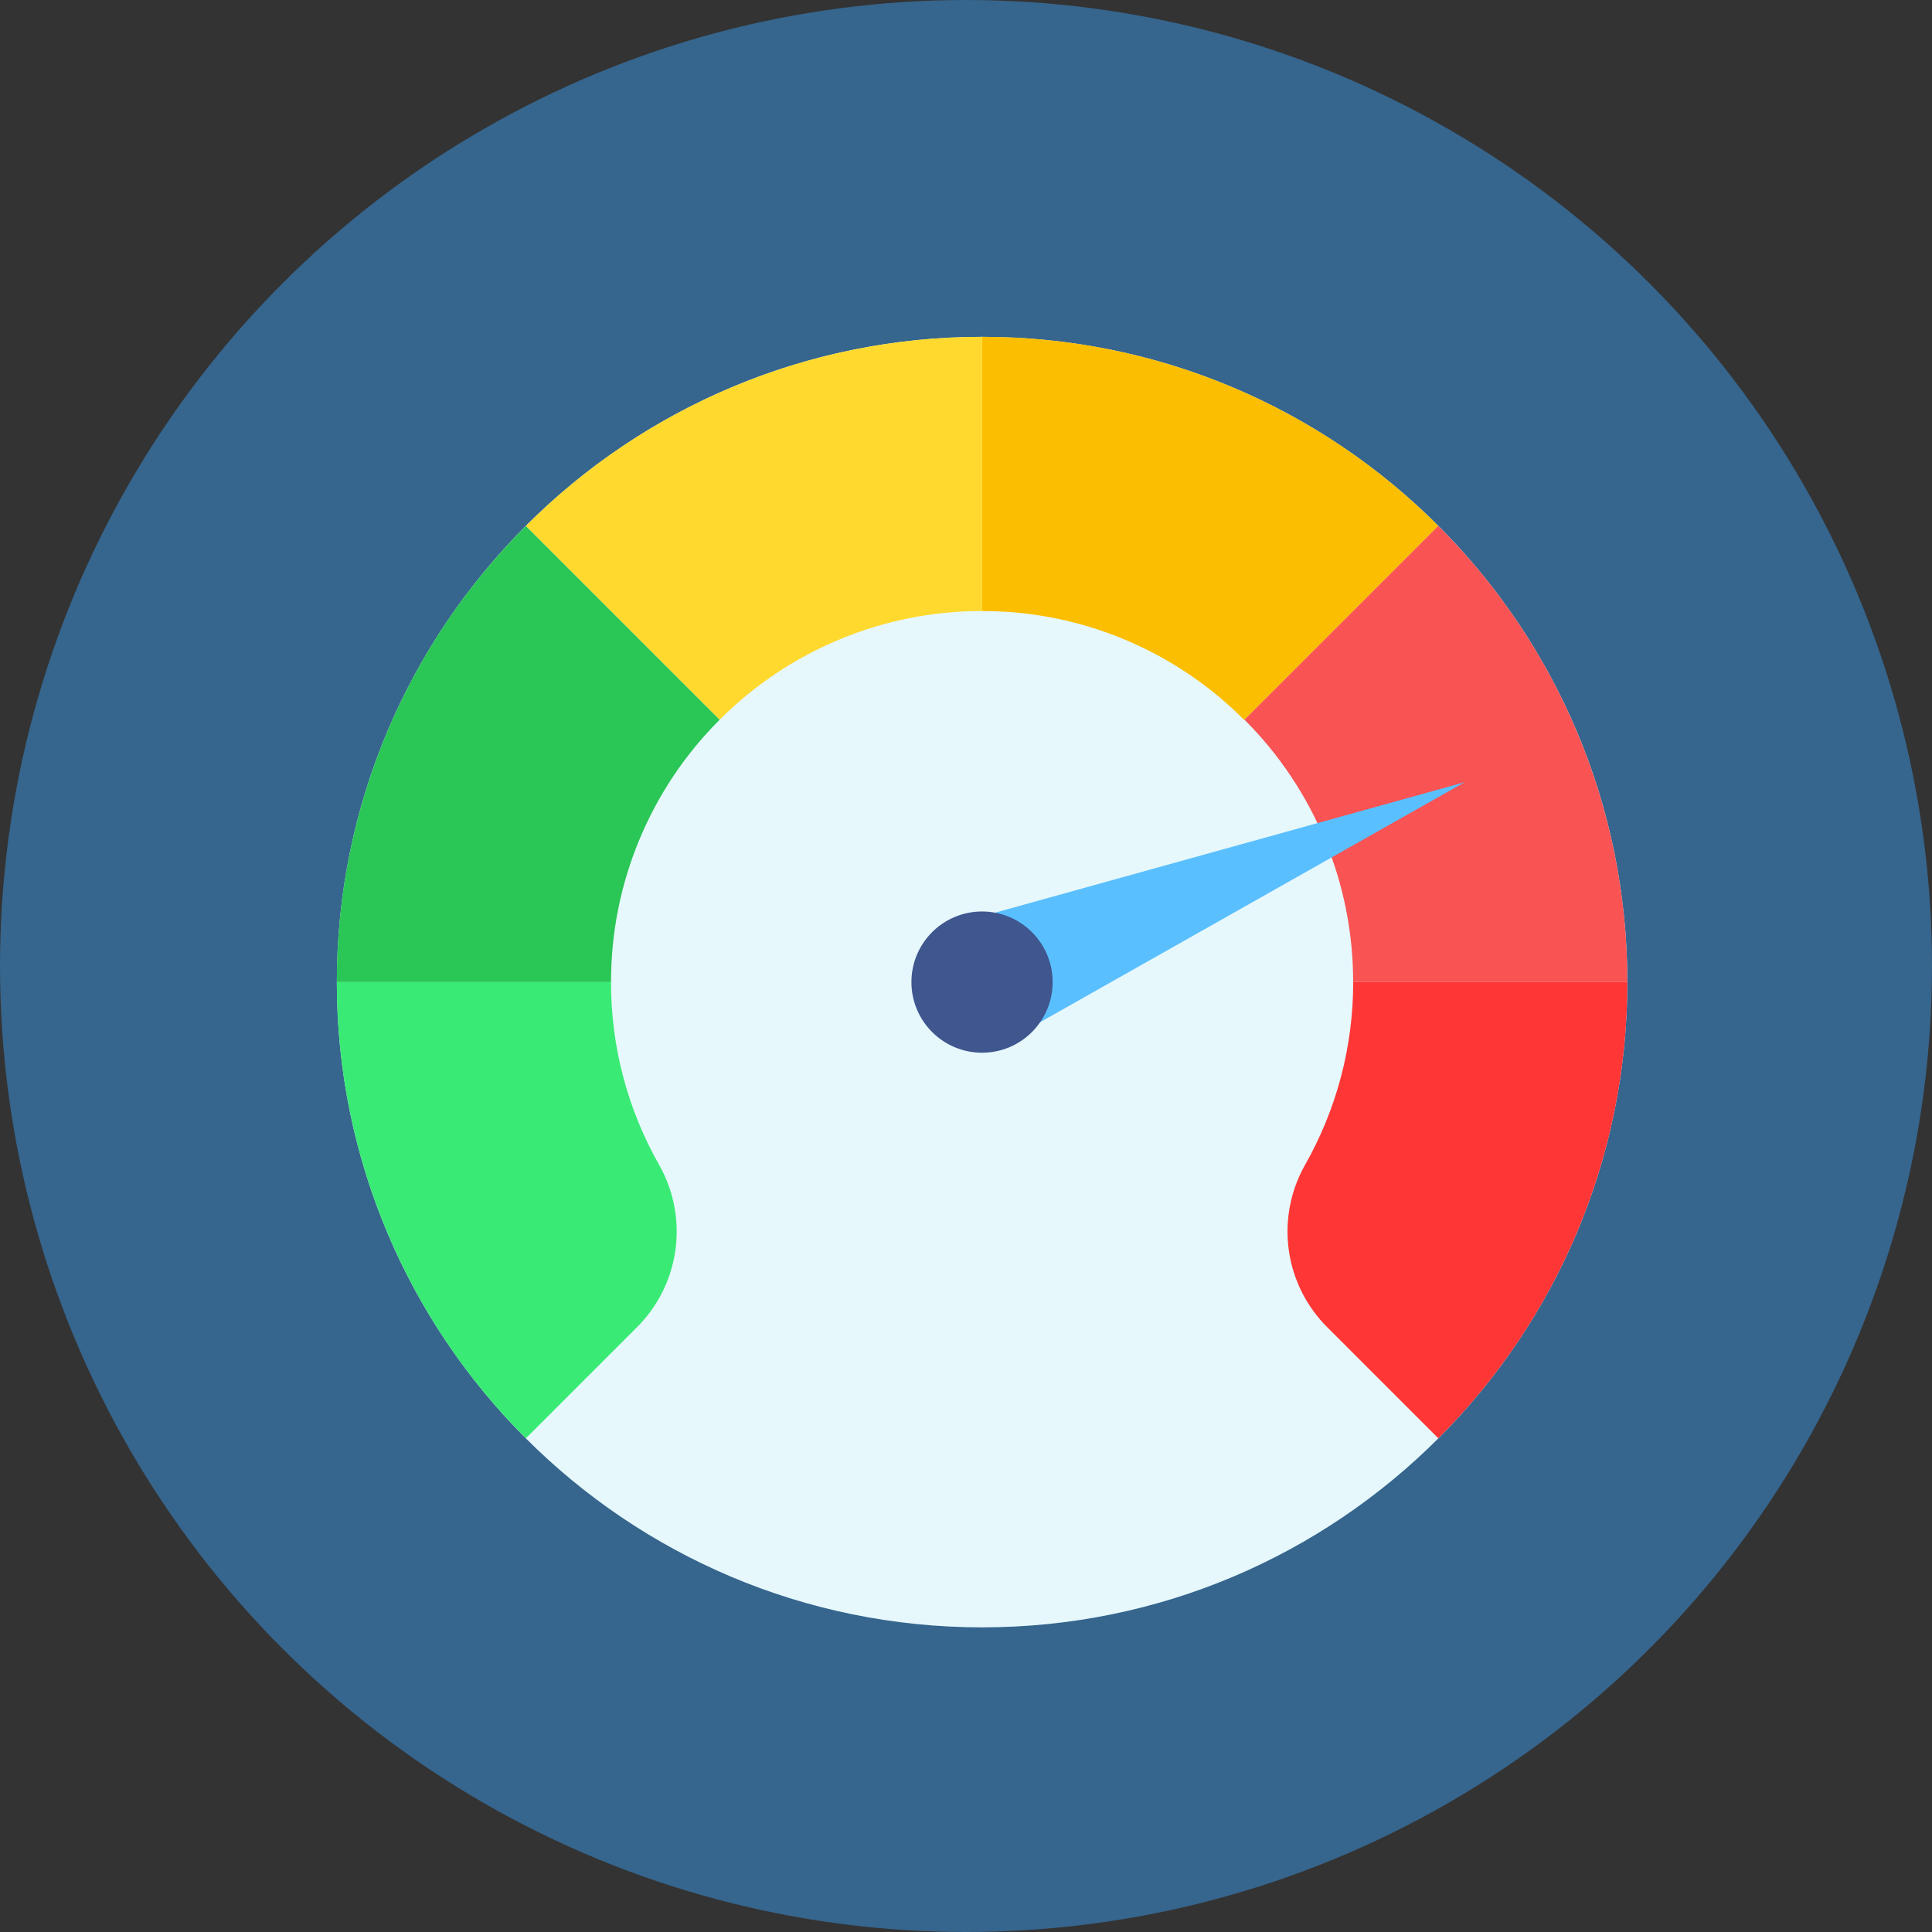
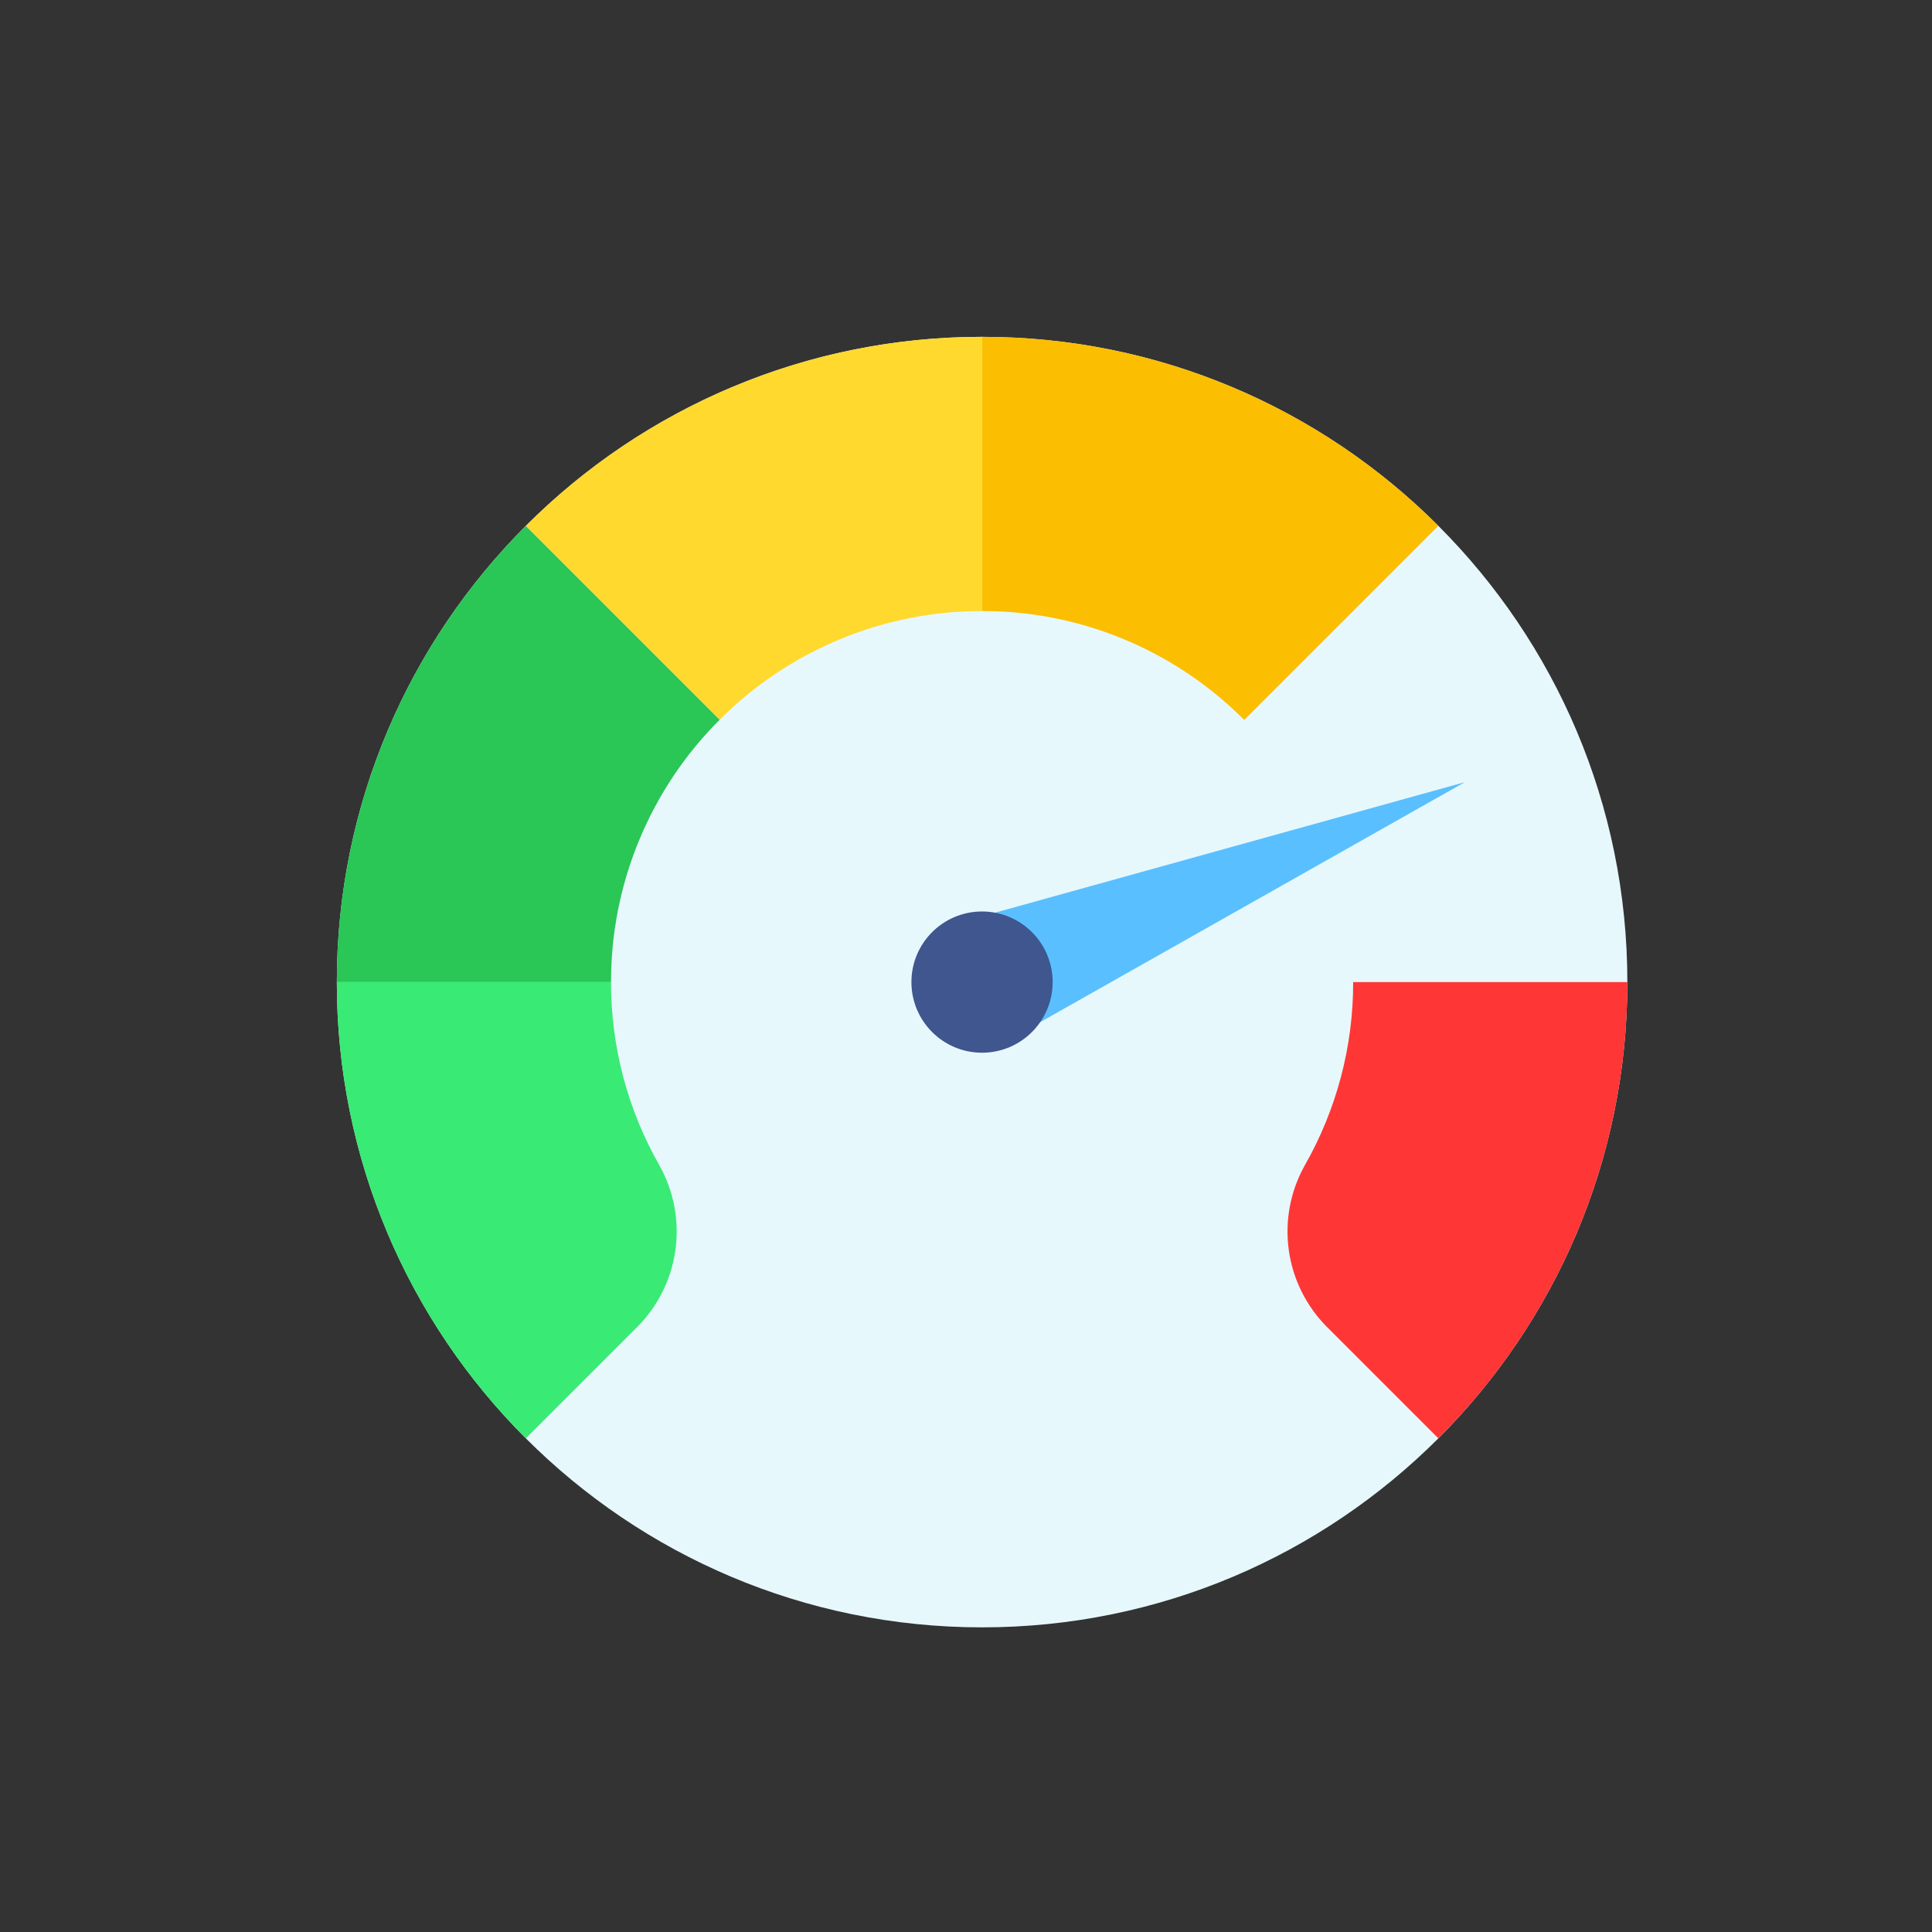
<svg xmlns="http://www.w3.org/2000/svg" width="60" height="60" viewBox="0 0 60 60" fill="none">
  <rect x="0" y="0" width="60" height="60" fill="#333333" stroke="none" />
-   <circle cx="30" cy="30" r="30" fill="#36658D" />
  <path d="M30.5 50.539C41.567 50.539 50.539 41.567 50.539 30.5C50.539 19.433 41.567 10.461 30.5 10.461C19.433 10.461 10.461 19.433 10.461 30.5C10.461 41.567 19.433 50.539 30.5 50.539Z" fill="#E6F8FC" />
  <path d="M44.668 16.332L38.649 22.351L38.618 22.337C36.665 20.383 34.074 19.2 31.319 19.004C31.045 18.986 30.774 18.976 30.503 18.976H30.5V10.461C33.132 10.457 35.739 10.974 38.17 11.982C40.602 12.989 42.81 14.468 44.668 16.332Z" fill="#FCBE00" />
  <path d="M19.774 41.226L16.332 44.668C14.468 42.81 12.989 40.602 11.982 38.17C10.974 35.739 10.457 33.132 10.461 30.5H18.976C18.972 32.495 19.489 34.455 20.477 36.188C20.927 36.989 21.102 37.916 20.975 38.826C20.848 39.736 20.426 40.579 19.774 41.226Z" fill="#39EA75" />
  <path d="M22.351 22.351C21.279 23.42 20.43 24.69 19.851 26.089C19.271 27.487 18.974 28.986 18.976 30.5H10.461C10.457 27.868 10.974 25.261 11.982 22.83C12.989 20.398 14.468 18.19 16.332 16.332L22.351 22.351Z" fill="#2AC656" />
  <path d="M41.226 41.226L44.668 44.668C46.532 42.81 48.01 40.602 49.018 38.17C50.026 35.739 50.542 33.132 50.539 30.5H42.024C42.028 32.495 41.51 34.455 40.523 36.188C40.073 36.989 39.898 37.916 40.025 38.826C40.152 39.736 40.574 40.579 41.226 41.226Z" fill="#FF3636" />
-   <path d="M38.648 22.351C39.72 23.42 40.569 24.69 41.149 26.089C41.728 27.487 42.025 28.986 42.023 30.5H50.538C50.542 27.868 50.025 25.261 49.017 22.83C48.01 20.398 46.532 18.19 44.667 16.332L38.648 22.351Z" fill="#F95353" />
-   <path d="M32.306 31.743L45.491 24.291L30.898 28.345L32.306 31.743Z" fill="#5ABFFE" />
+   <path d="M32.306 31.743L45.491 24.291L30.898 28.345L32.306 31.743" fill="#5ABFFE" />
  <path d="M30.5 10.461V18.976C28.986 18.974 27.487 19.271 26.089 19.851C24.69 20.43 23.42 21.279 22.351 22.351L16.332 16.332C18.19 14.468 20.398 12.989 22.83 11.982C25.261 10.974 27.868 10.457 30.5 10.461Z" fill="#FFD92E" />
  <path d="M30.498 32.693C31.709 32.693 32.691 31.711 32.691 30.5C32.691 29.289 31.709 28.307 30.498 28.307C29.287 28.307 28.305 29.289 28.305 30.5C28.305 31.711 29.287 32.693 30.498 32.693Z" fill="#3F568F" />
</svg>